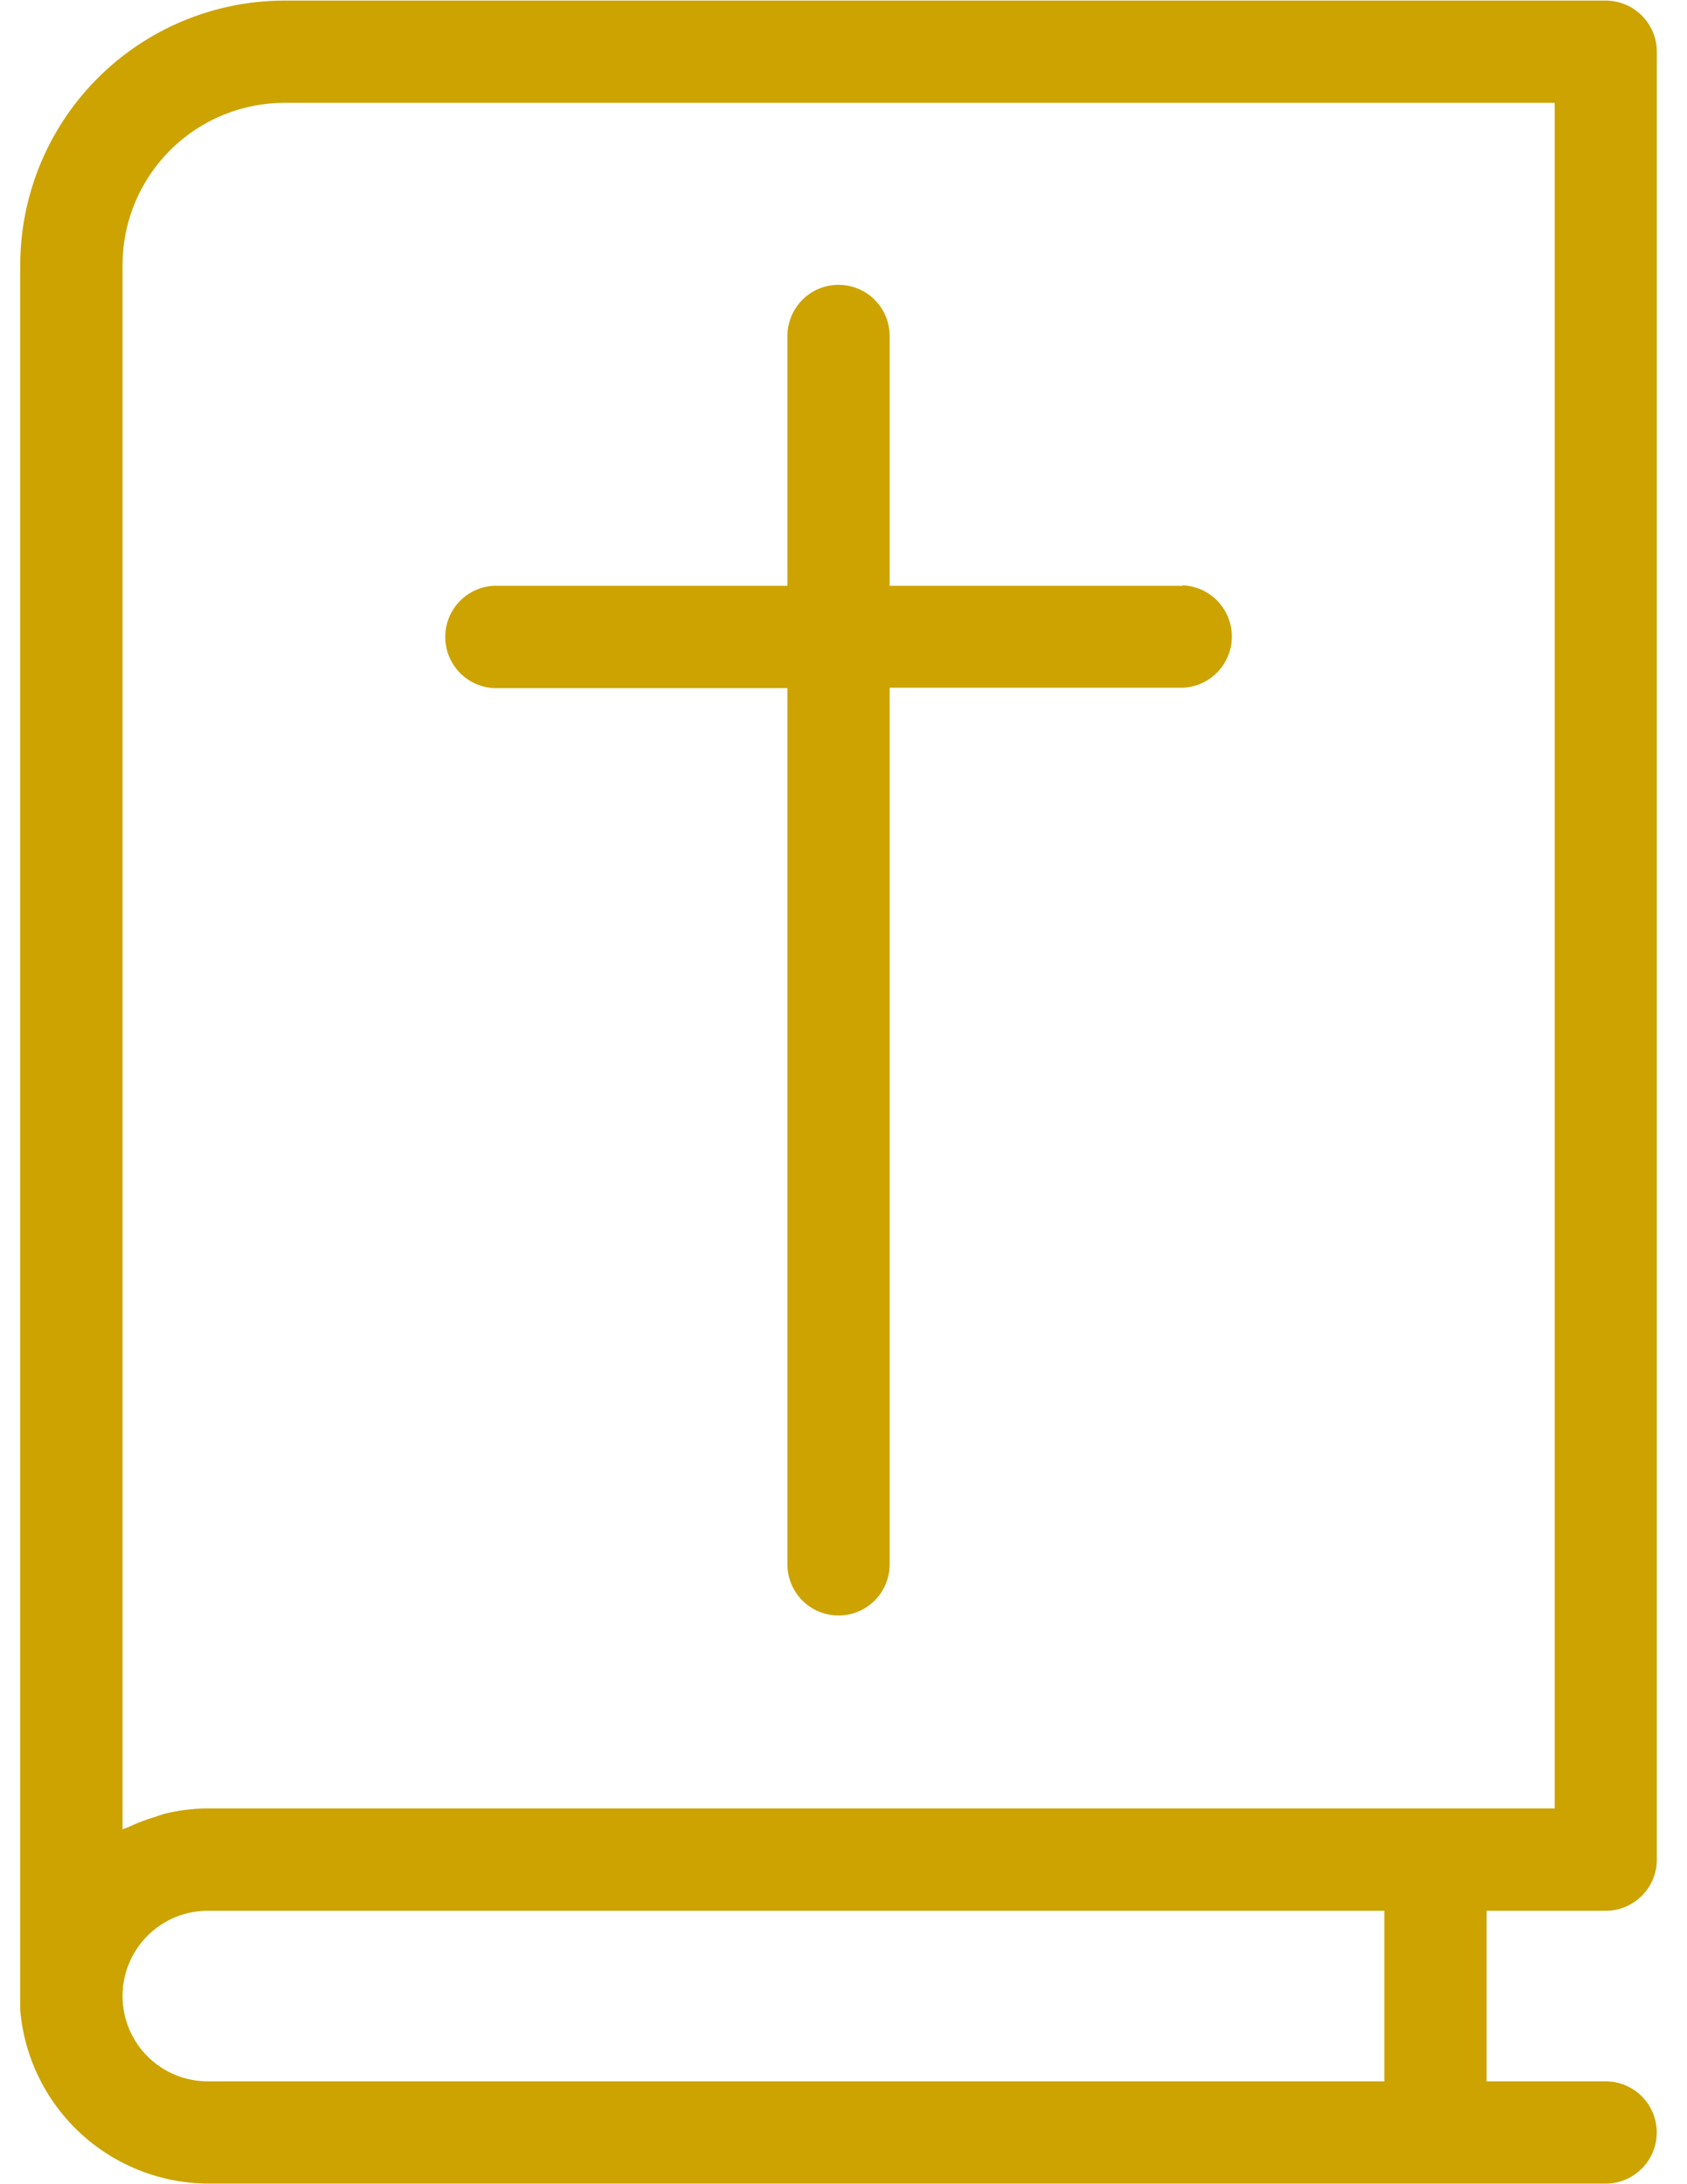
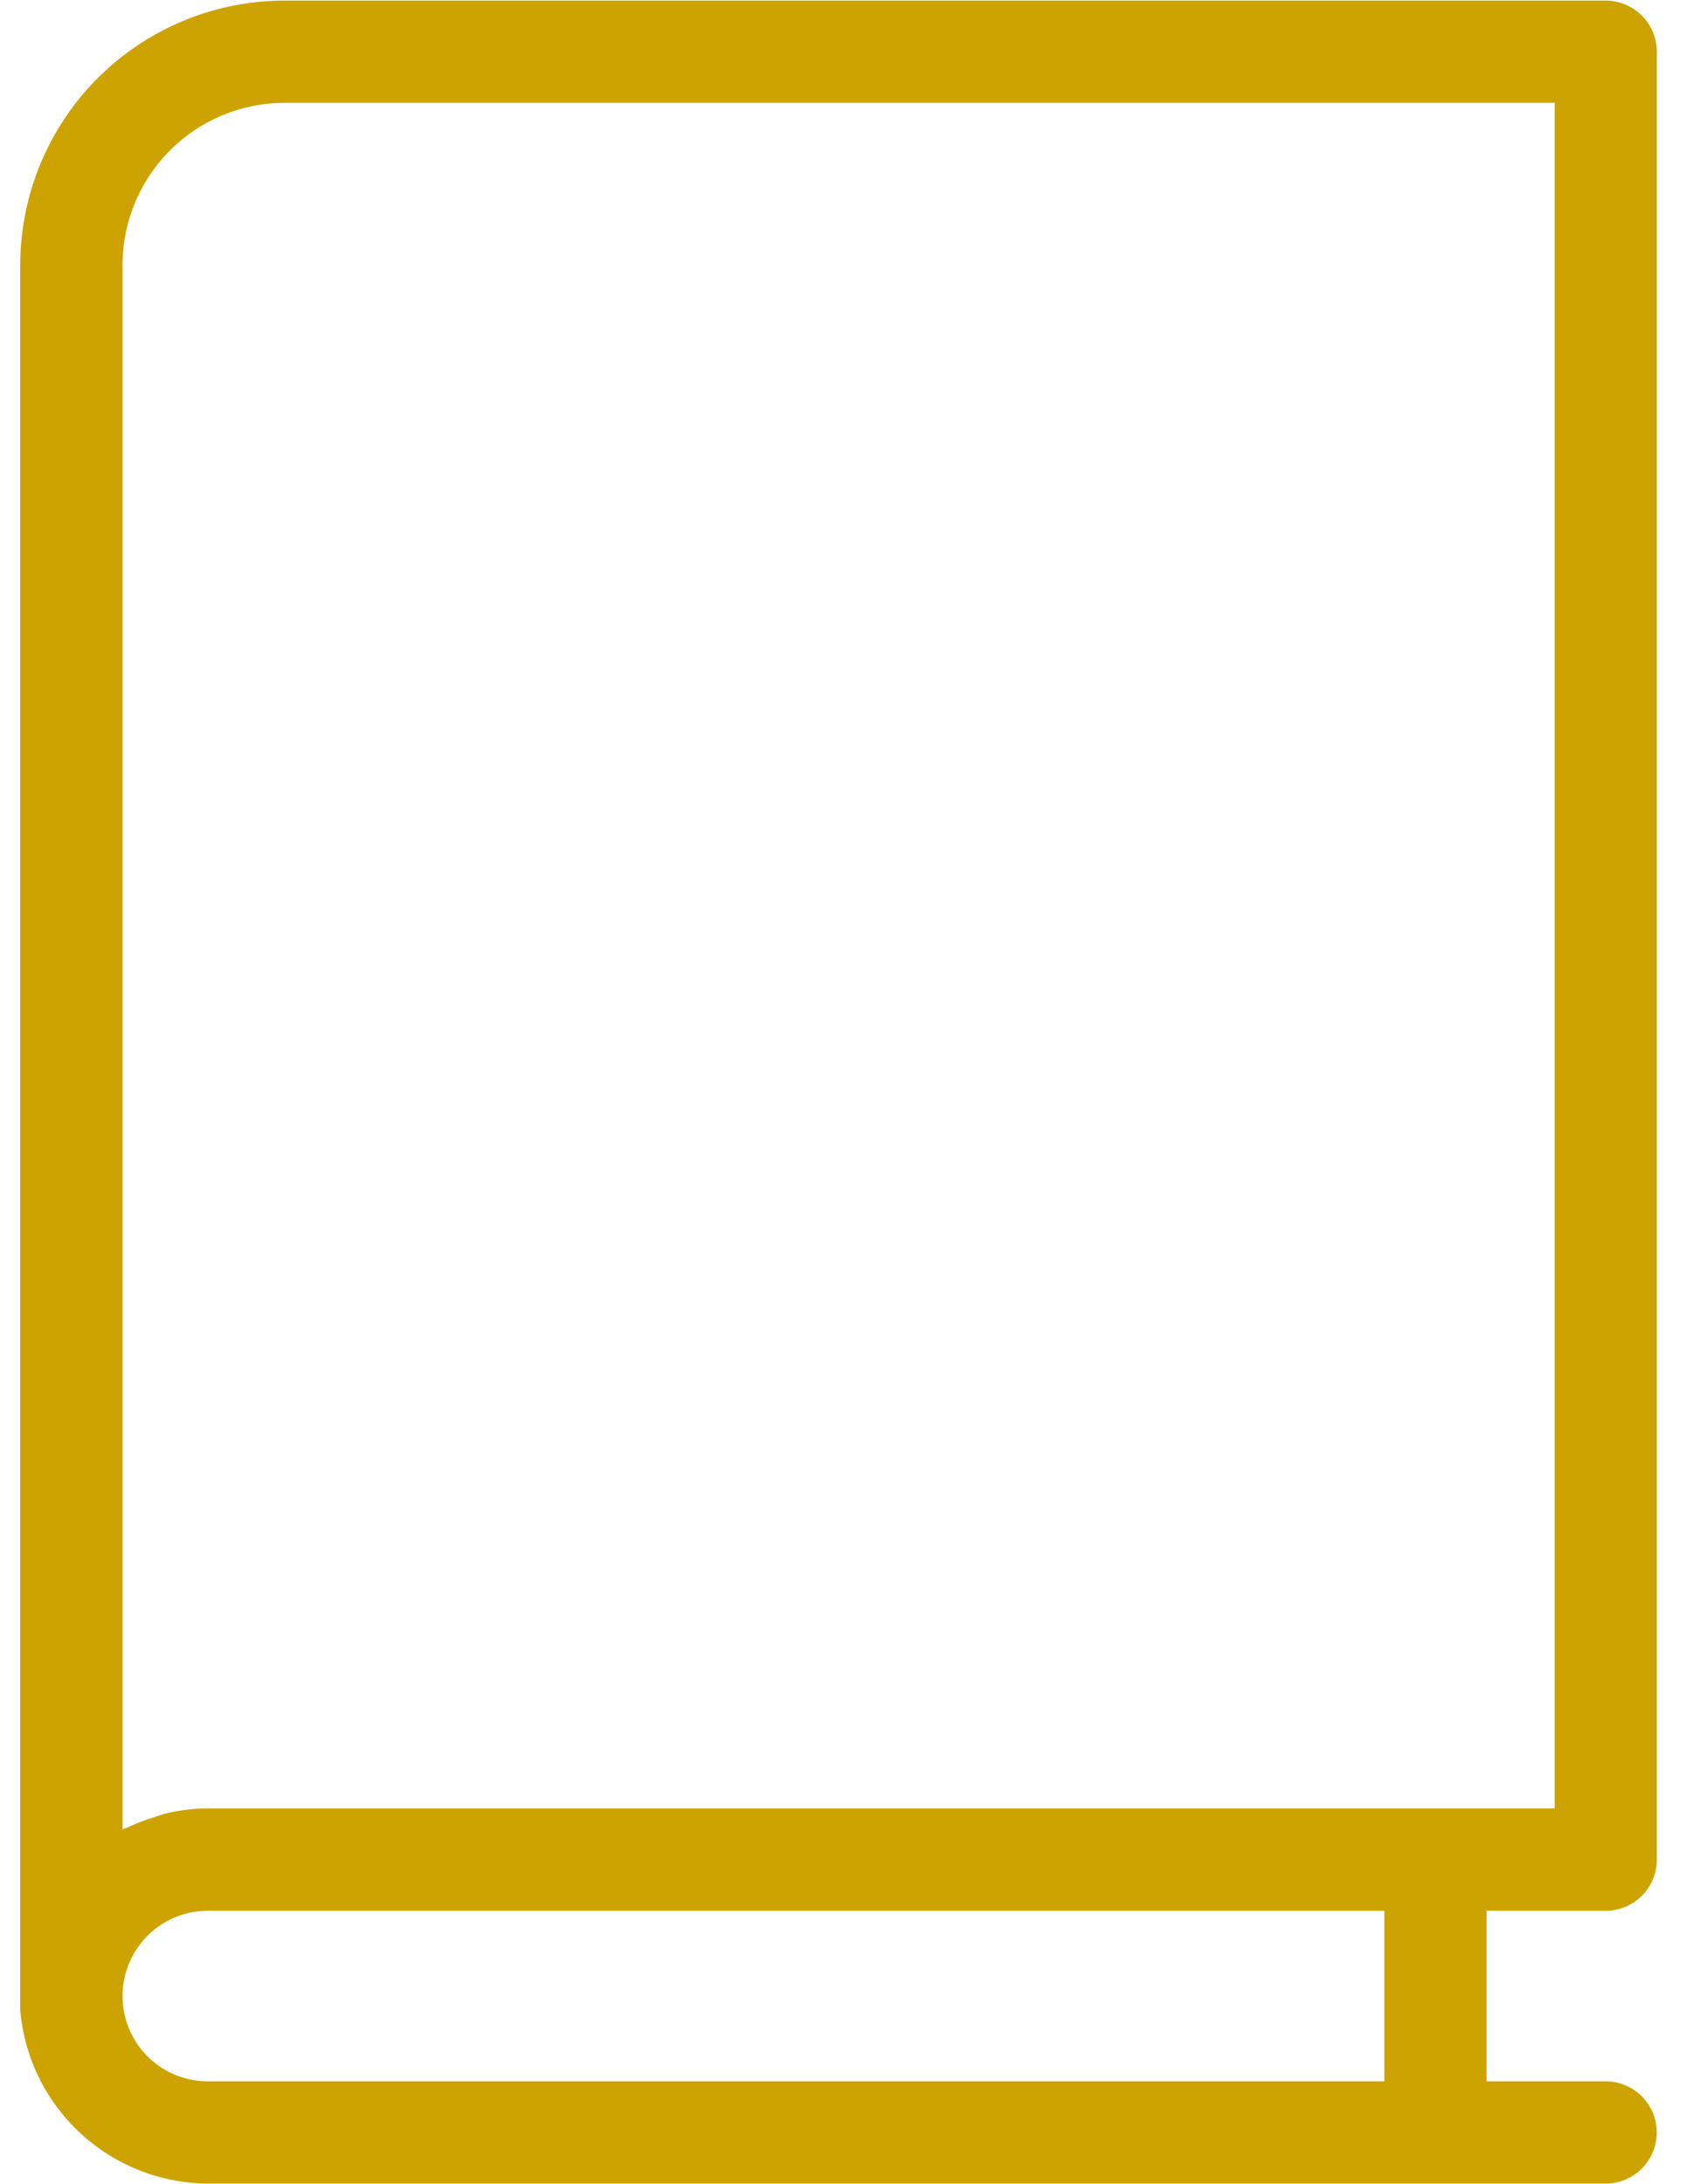
<svg xmlns="http://www.w3.org/2000/svg" preserveAspectRatio="xMidYMid meet" version="1.0" viewBox="3.8 1.0 16.5 22.0" zoomAndPan="magnify" style="fill: rgb(204, 163, 0);" original_string_length="891" width="127.603px" height="165.133px">
  <g id="__id4_s5df4f8z54">
-     <path d="M19.73,20.246a.516.516,0,0,0,.516-.516V1.521a.516.516,0,0,0-.516-.515H6.417A2.666,2.666,0,0,0,3.754,3.668v17.58a1.91,1.91,0,0,0,1.89,1.746H19.73a.515.515,0,1,0,0-1.03h-1.2V20.246ZM17.5,21.964H5.644a.859.859,0,0,1,0-1.718H17.5ZM5.644,19.215a1.861,1.861,0,0,0-.418.05c-.044.01-.084.027-.127.04a1.909,1.909,0,0,0-.259.1c-.017.008-.038.012-.055.021V3.668A1.634,1.634,0,0,1,6.417,2.036h12.8V19.215Z" style="fill: inherit;" />
+     <path d="M19.73,20.246a.516.516,0,0,0,.516-.516V1.521a.516.516,0,0,0-.516-.515H6.417A2.666,2.666,0,0,0,3.754,3.668v17.58a1.91,1.91,0,0,0,1.89,1.746H19.73a.515.515,0,1,0,0-1.03h-1.2V20.246M17.5,21.964H5.644a.859.859,0,0,1,0-1.718H17.5ZM5.644,19.215a1.861,1.861,0,0,0-.418.05c-.044.01-.084.027-.127.04a1.909,1.909,0,0,0-.259.1c-.017.008-.038.012-.055.021V3.668A1.634,1.634,0,0,1,6.417,2.036h12.8V19.215Z" style="fill: inherit;" />
  </g>
  <g id="__id5_s5df4f8z54">
-     <path d="M15.47,6.9H12.515V4.384a.515.515,0,0,0-1.03,0V6.9H8.53a.516.516,0,0,0,0,1.031h2.955v8.826a.515.515,0,0,0,1.03,0V7.927H15.47a.516.516,0,0,0,0-1.031Z" style="fill: inherit;" />
-   </g>
+     </g>
</svg>